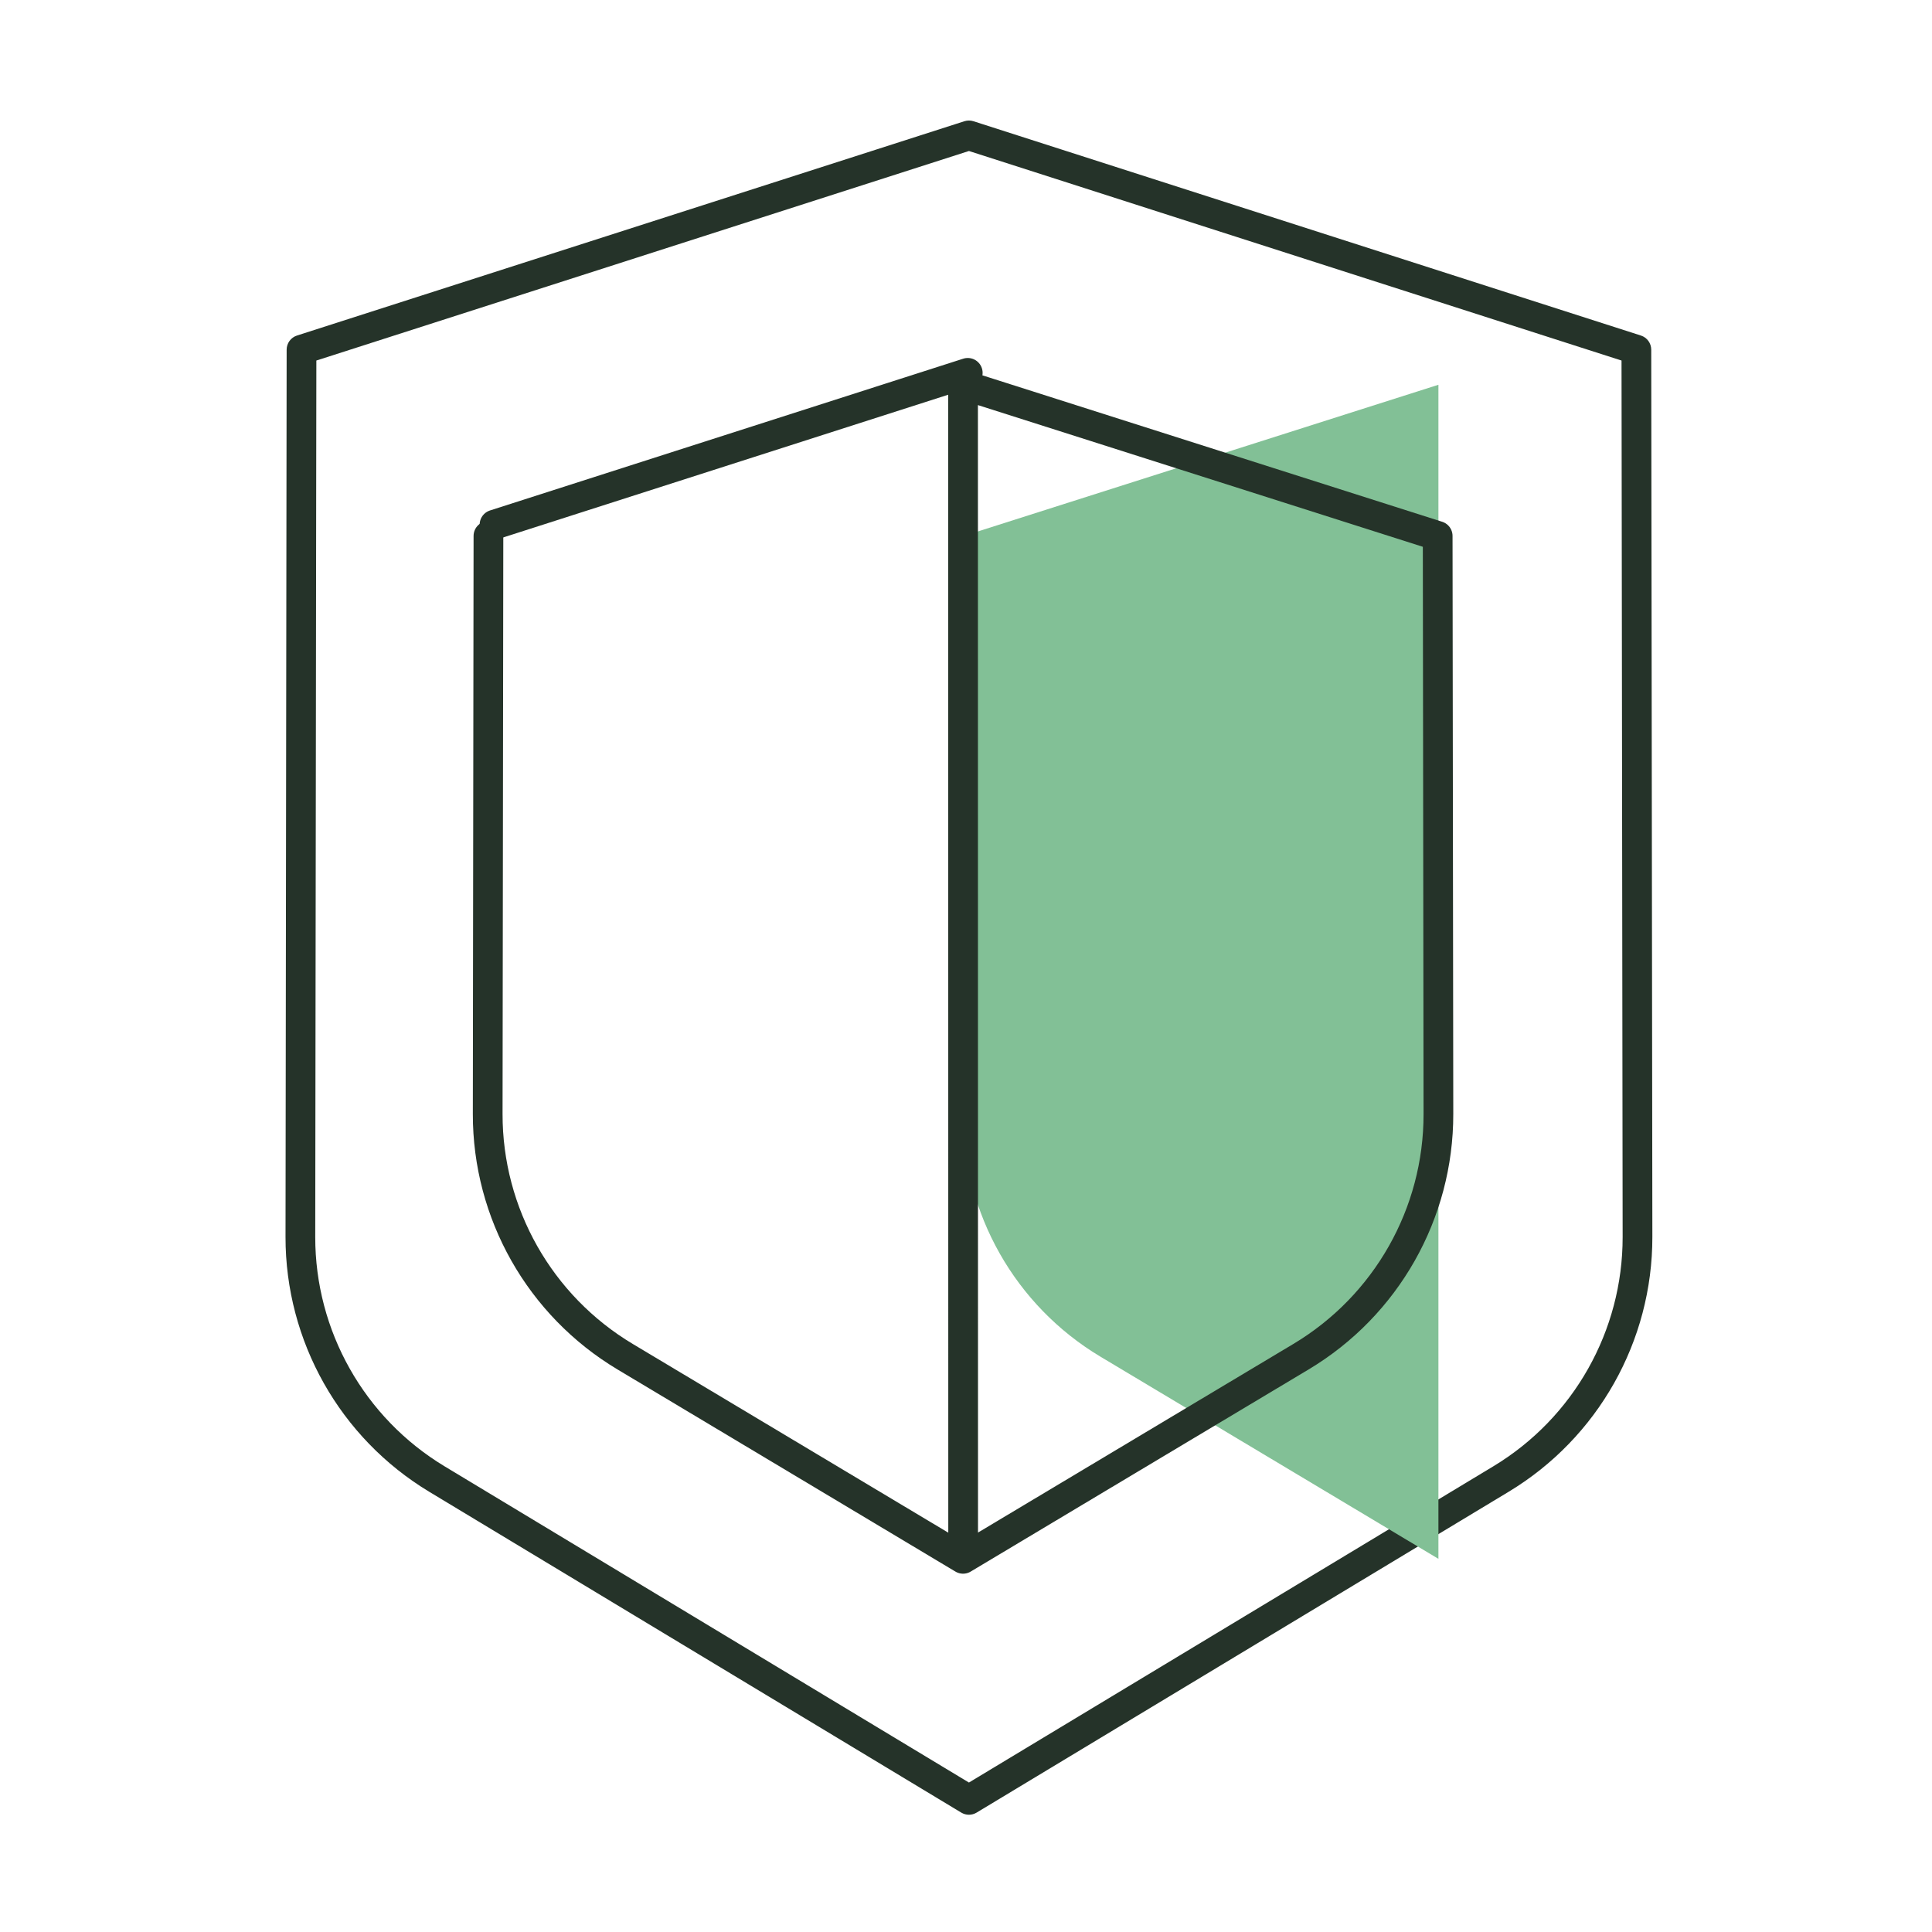
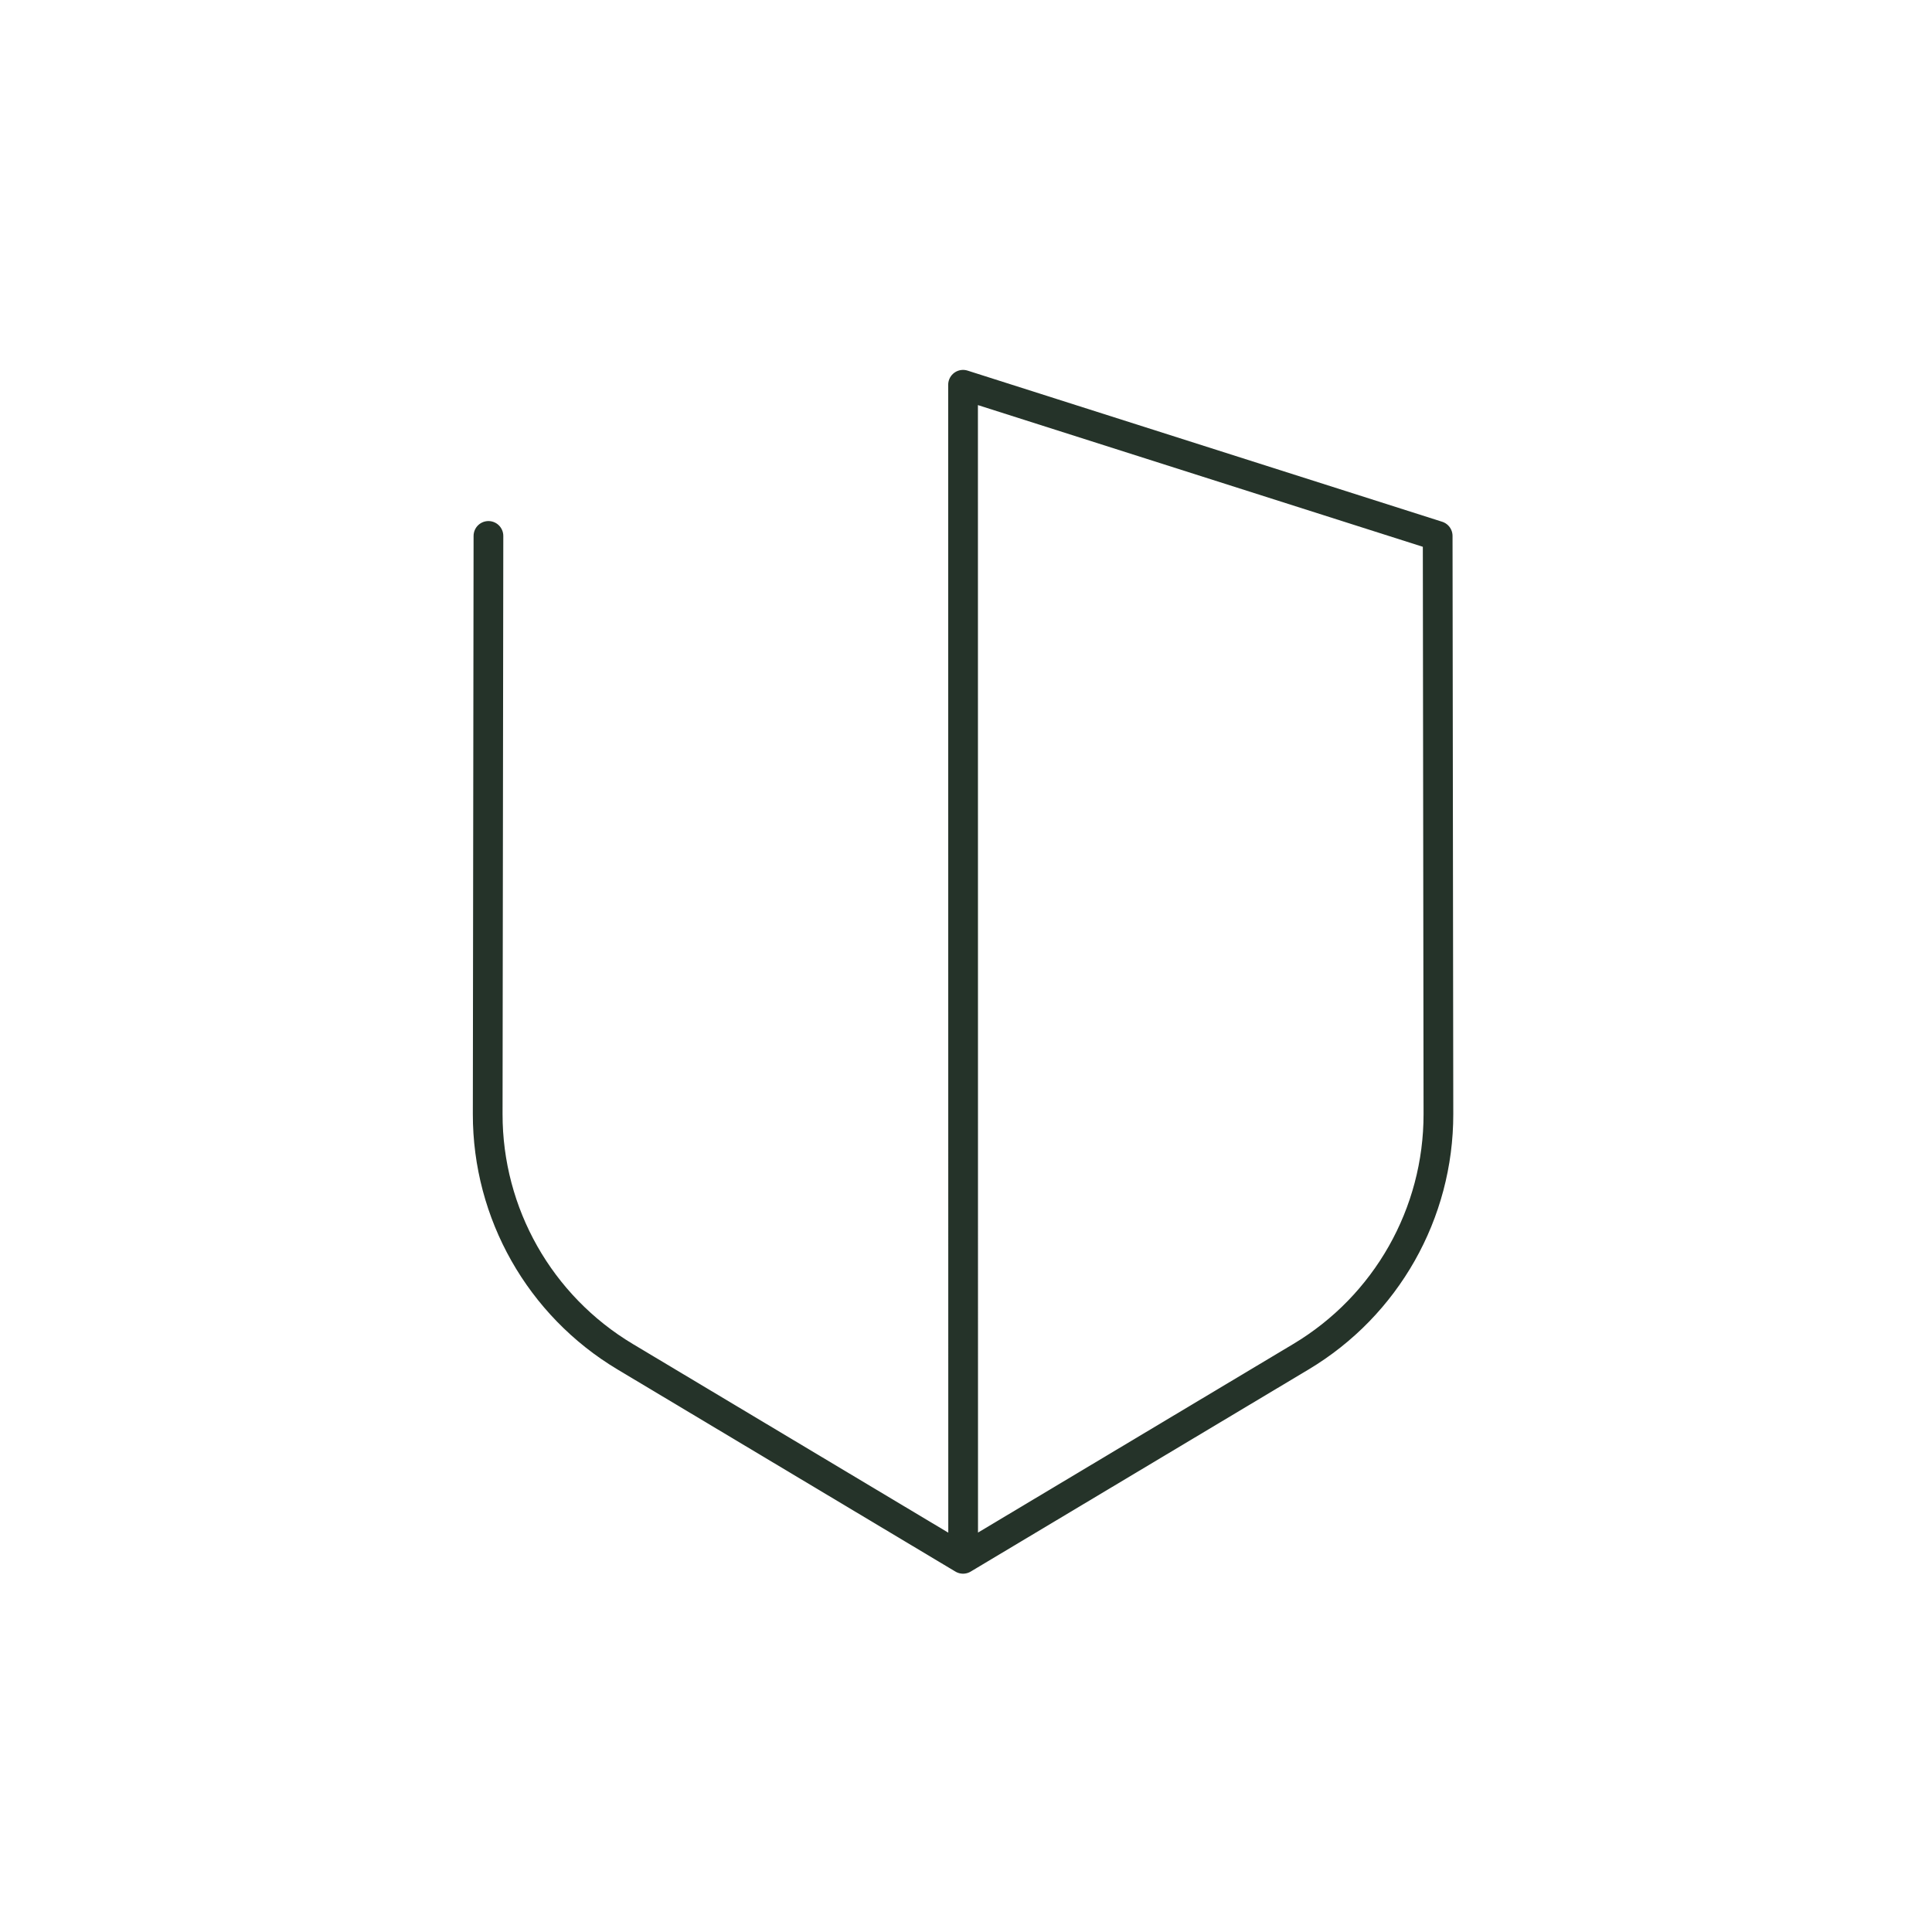
<svg xmlns="http://www.w3.org/2000/svg" width="130" height="130px" viewBox="0 0 130 130" fill="none">
  <defs>
    <linearGradient gradientUnits="userSpaceOnUse" x1="63.821" y1="56.622" x2="63.821" y2="87.954" id="gradient-0">
      <stop offset="0" style="stop-color: rgb(2.353% 11.373% 4.706%)" />
      <stop offset="1" style="stop-color: rgb(0% 8.967% 0%)" />
    </linearGradient>
  </defs>
-   <path d="M 65.198 121.11 L 64.682 121.966 C 64.999 122.158 65.397 122.158 65.714 121.966 L 65.198 121.11 Z M 110.108 23.53 L 111.108 23.528 C 111.107 23.094 110.827 22.71 110.414 22.578 L 110.108 23.53 Z M 65.198 9.11 L 65.504 8.158 C 65.305 8.094 65.091 8.094 64.892 8.158 L 65.198 9.11 Z M 20.288 23.53 L 19.982 22.578 C 19.569 22.71 19.289 23.094 19.288 23.528 L 20.288 23.53 Z M 100.996 99.523 L 100.479 98.667 L 100.996 99.523 Z M 110.184 83.228 L 111.184 83.227 L 110.184 83.228 Z M 65.714 121.966 L 101.512 100.379 L 100.479 98.667 L 64.682 120.254 L 65.714 121.966 Z M 111.184 83.227 L 111.108 23.528 L 109.108 23.531 L 109.184 83.229 L 111.184 83.227 Z M 110.414 22.578 L 65.504 8.158 L 64.892 10.062 L 109.802 24.482 L 110.414 22.578 Z M 64.892 8.158 L 19.982 22.578 L 20.594 24.482 L 65.504 10.062 L 64.892 8.158 Z M 19.288 23.528 L 19.212 83.227 L 21.212 83.229 L 21.288 23.531 L 19.288 23.528 Z M 28.884 100.379 L 64.682 121.966 L 65.714 120.254 L 29.917 98.667 L 28.884 100.379 Z M 19.212 83.227 C 19.203 90.245 22.873 96.755 28.884 100.379 L 29.917 98.667 C 24.507 95.405 21.204 89.546 21.212 83.229 L 19.212 83.227 Z M 101.512 100.379 C 107.523 96.755 111.193 90.245 111.184 83.227 L 109.184 83.229 C 109.192 89.546 105.889 95.405 100.479 98.667 L 101.512 100.379 Z" style="stroke-width: 0px; stroke-linejoin: round; fill: rgb(37, 51, 41); transform-origin: 65.198px 65.11px;" />
-   <path fill-rule="evenodd" clip-rule="evenodd" d="M 33.212 25.11 L 55.951 38.711 C 61.694 42.147 65.207 48.35 65.198 55.042 L 65.148 93.939 L 33.212 104.11 L 33.212 25.11 Z" style="fill: rgb(130, 192, 150); transform-box: fill-box; transform-origin: 50% 50%;" transform="matrix(-1, 0, 0, -1, 0, 0)" />
  <path d="M 97.134 93.939 L 97.184 55.042 C 97.193 48.35 93.68 42.147 87.937 38.711 L 65.198 25.11 L 42.459 38.711 C 36.716 42.147 33.203 48.35 33.212 55.042 L 33.262 93.939 L 65.198 104.11 L 65.192 25.113" stroke-width="2" stroke-linecap="round" stroke-linejoin="round" style="stroke: rgb(37, 51, 41); transform-box: fill-box; transform-origin: 50% 50%;" transform="matrix(-1, 0, 0, -1, 0, 0)" />
-   <path style="fill: rgb(216, 216, 216); stroke-width: 2px; stroke-linejoin: round; stroke-linecap: round; stroke: rgb(37, 51, 41);" d="M 33.275 35.301 L 65.118 25.088" />
</svg>